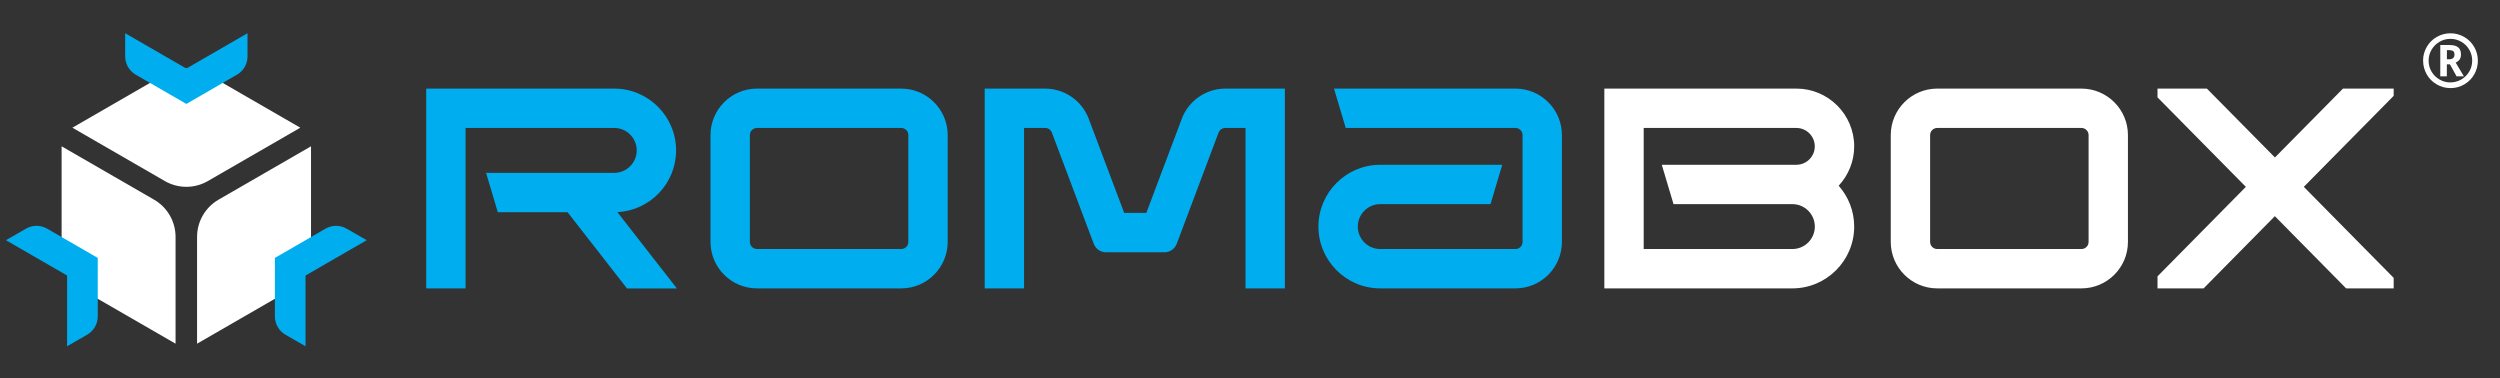
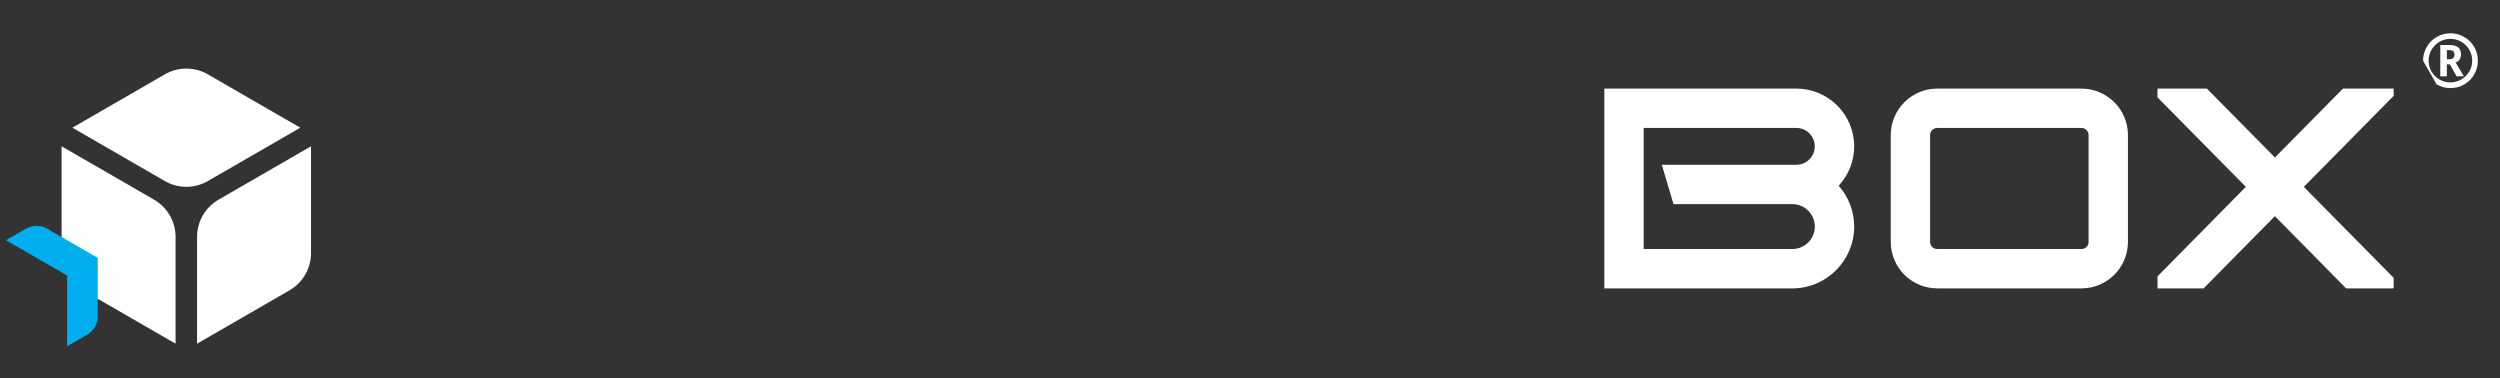
<svg xmlns="http://www.w3.org/2000/svg" id="Layer_1" data-name="Layer 1" viewBox="0 0 396.44 60">
  <rect x="0" y="0" width="396.44" height="60" fill="#333333" stroke="none" />
  <defs>
    <style>
      .cls-1 {
        fill: #fff;
      }

      .cls-1, .cls-2 {
        stroke-width: 0px;
      }

      .cls-2 {
        fill: #00aeef;
      }
    </style>
  </defs>
  <g>
    <g>
      <g>
        <path class="cls-1" d="M13.18,46.04l14.66,8.46v-16.93c0-2.44-1.3-4.69-3.41-5.91l-14.66-8.46v16.93c0,2.44,1.3,4.69,3.41,5.91Z" />
        <path class="cls-1" d="M26.14,11.79l-14.66,8.46,14.66,8.46c2.11,1.22,4.71,1.22,6.82,0l14.66-8.46-14.66-8.46c-2.11-1.22-4.71-1.22-6.82,0Z" />
        <path class="cls-1" d="M31.25,37.57v16.93l14.66-8.46c2.11-1.22,3.41-3.47,3.41-5.91v-16.93l-14.66,8.46c-2.11,1.22-3.41,3.47-3.41,5.91Z" />
      </g>
-       <path class="cls-2" d="M39.25,5.27l-9.7,5.6-9.7-5.6v3.67c0,1.2.64,2.3,1.67,2.9l8.03,4.64,8.03-4.64c1.04-.6,1.67-1.7,1.67-2.9v-3.67Z" />
      <g>
        <path class="cls-2" d="M10.64,54.89v-11.2S.94,38.09.94,38.09l3.18-1.83c1.04-.6,2.31-.6,3.35,0l8.03,4.64v9.27c0,1.2-.64,2.3-1.67,2.9l-3.18,1.83Z" />
-         <path class="cls-2" d="M48.45,54.89v-11.2s9.7-5.6,9.7-5.6l-3.18-1.83c-1.04-.6-2.31-.6-3.35,0l-8.03,4.64v9.27c0,1.2.64,2.3,1.67,2.9l3.18,1.83Z" />
      </g>
    </g>
    <g>
-       <path class="cls-2" d="M142.91,14.05h-22.87c-4.07,0-7.37,3.31-7.37,7.37v16.94c0,4.07,3.31,7.37,7.37,7.37h22.87c4.07,0,7.37-3.31,7.37-7.37v-16.94c0-4.07-3.31-7.37-7.37-7.37ZM144.04,38.36c0,.63-.51,1.13-1.13,1.13h-22.87c-.63,0-1.13-.51-1.13-1.13v-16.94c0-.63.51-1.13,1.13-1.13h22.87c.63,0,1.13.51,1.13,1.13v16.94ZM107.21,23.85c0-5.4-4.4-9.8-9.8-9.8h-29.82v31.68h6.24v-25.44h23.58c1.96,0,3.56,1.6,3.56,3.56s-1.6,3.56-3.56,3.56h-20.33l1.86,6.24h11.06l9.43,12.09h7.91l-9.44-12.1c5.18-.26,9.31-4.55,9.31-9.79ZM240.31,14.05h-28.77l1.86,6.24h26.91c.63,0,1.13.51,1.13,1.13v16.94c0,.63-.51,1.13-1.13,1.13h-21.44c-1.96,0-3.56-1.6-3.56-3.56s1.6-3.56,3.56-3.56h17.49l1.86-6.24h-19.35c-5.4,0-9.8,4.4-9.8,9.8s4.4,9.8,9.8,9.8h21.44c4.07,0,7.37-3.31,7.37-7.37v-16.94c0-4.07-3.31-7.37-7.37-7.37ZM187.41,18.82l-5.63,14.94h-3.51l-5.63-14.94c-1.08-2.86-3.85-4.77-6.9-4.77h-9.59v31.68h6.24v-25.44h3.35c.47,0,.9.3,1.06.73l6.64,17.64c.31.81,1.08,1.35,1.95,1.35h9.26c.87,0,1.64-.54,1.95-1.35l6.64-17.64c.17-.44.59-.73,1.06-.73h3.21v25.44h6.24V14.05h-9.45c-3.05,0-5.82,1.92-6.9,4.78Z" />
      <path class="cls-1" d="M330.07,14.05h-22.87c-4.07,0-7.37,3.31-7.37,7.37v16.94c0,4.07,3.31,7.37,7.37,7.37h22.87c4.07,0,7.37-3.31,7.37-7.37v-16.94c0-4.07-3.31-7.37-7.37-7.37ZM331.2,38.36c0,.63-.51,1.13-1.13,1.13h-22.87c-.63,0-1.13-.51-1.13-1.13v-16.94c0-.63.51-1.13,1.13-1.13h22.87c.63,0,1.13.51,1.13,1.13v16.94ZM284.86,14.05h-30.45v31.68h29.82c5.4,0,9.8-4.4,9.8-9.8,0-2.48-.93-4.75-2.46-6.48,1.52-1.64,2.46-3.83,2.46-6.24,0-5.05-4.11-9.16-9.16-9.16ZM265.38,32.37h18.85c1.96,0,3.56,1.6,3.56,3.56s-1.6,3.56-3.56,3.56h-23.58v-19.2h24.21c1.61,0,2.92,1.31,2.92,2.92s-1.31,2.92-2.92,2.92h-21.34l1.86,6.24ZM379.6,14.05h-8.06l-10.79,10.92-10.79-10.92h-7.83v1.39l14.01,14.19-14.01,14.19v1.91h7.31l11.3-11.45,11.3,11.45h7.54v-1.67l-14.25-14.43,14.25-14.43v-1.15Z" />
    </g>
  </g>
-   <path class="cls-1" d="M384.24,9.62c0-.77.19-1.49.58-2.17s.91-1.2,1.59-1.59,1.4-.58,2.18-.58,1.49.19,2.17.58,1.2.91,1.59,1.59.58,1.4.58,2.18-.19,1.47-.56,2.14-.9,1.2-1.57,1.6-1.41.6-2.21.6-1.53-.2-2.21-.6c-.67-.4-1.2-.93-1.57-1.6-.37-.67-.56-1.38-.56-2.14ZM385.12,9.62c0,.62.15,1.2.46,1.73.31.53.73.95,1.27,1.26s1.11.46,1.72.46,1.2-.16,1.74-.47c.53-.31.95-.73,1.26-1.26s.46-1.1.46-1.72-.15-1.19-.46-1.73c-.31-.54-.73-.96-1.27-1.27s-1.11-.46-1.72-.46-1.19.15-1.72.46-.95.72-1.27,1.26-.47,1.11-.47,1.74ZM390.25,8.64c0,.63-.28,1.05-.84,1.28l1.3,2.18h-1.16l-1.05-1.9h-.49v1.9h-1.04v-4.96h1.44c.64,0,1.1.12,1.4.37s.44.62.44,1.13ZM388.01,9.4h.38c.27,0,.48-.06.62-.19s.21-.31.21-.55c0-.26-.07-.45-.2-.55-.13-.1-.35-.16-.63-.16h-.37v1.45Z" />
+   <path class="cls-1" d="M384.24,9.62c0-.77.19-1.49.58-2.17s.91-1.2,1.59-1.59,1.4-.58,2.18-.58,1.49.19,2.17.58,1.2.91,1.59,1.59.58,1.4.58,2.18-.19,1.47-.56,2.14-.9,1.2-1.57,1.6-1.41.6-2.21.6-1.53-.2-2.21-.6ZM385.12,9.62c0,.62.15,1.2.46,1.73.31.53.73.95,1.27,1.26s1.11.46,1.72.46,1.2-.16,1.74-.47c.53-.31.95-.73,1.26-1.26s.46-1.1.46-1.72-.15-1.19-.46-1.73c-.31-.54-.73-.96-1.27-1.27s-1.11-.46-1.72-.46-1.19.15-1.72.46-.95.72-1.27,1.26-.47,1.11-.47,1.74ZM390.25,8.64c0,.63-.28,1.05-.84,1.28l1.3,2.18h-1.16l-1.05-1.9h-.49v1.9h-1.04v-4.96h1.44c.64,0,1.1.12,1.4.37s.44.62.44,1.13ZM388.01,9.4h.38c.27,0,.48-.06.62-.19s.21-.31.21-.55c0-.26-.07-.45-.2-.55-.13-.1-.35-.16-.63-.16h-.37v1.45Z" />
</svg>